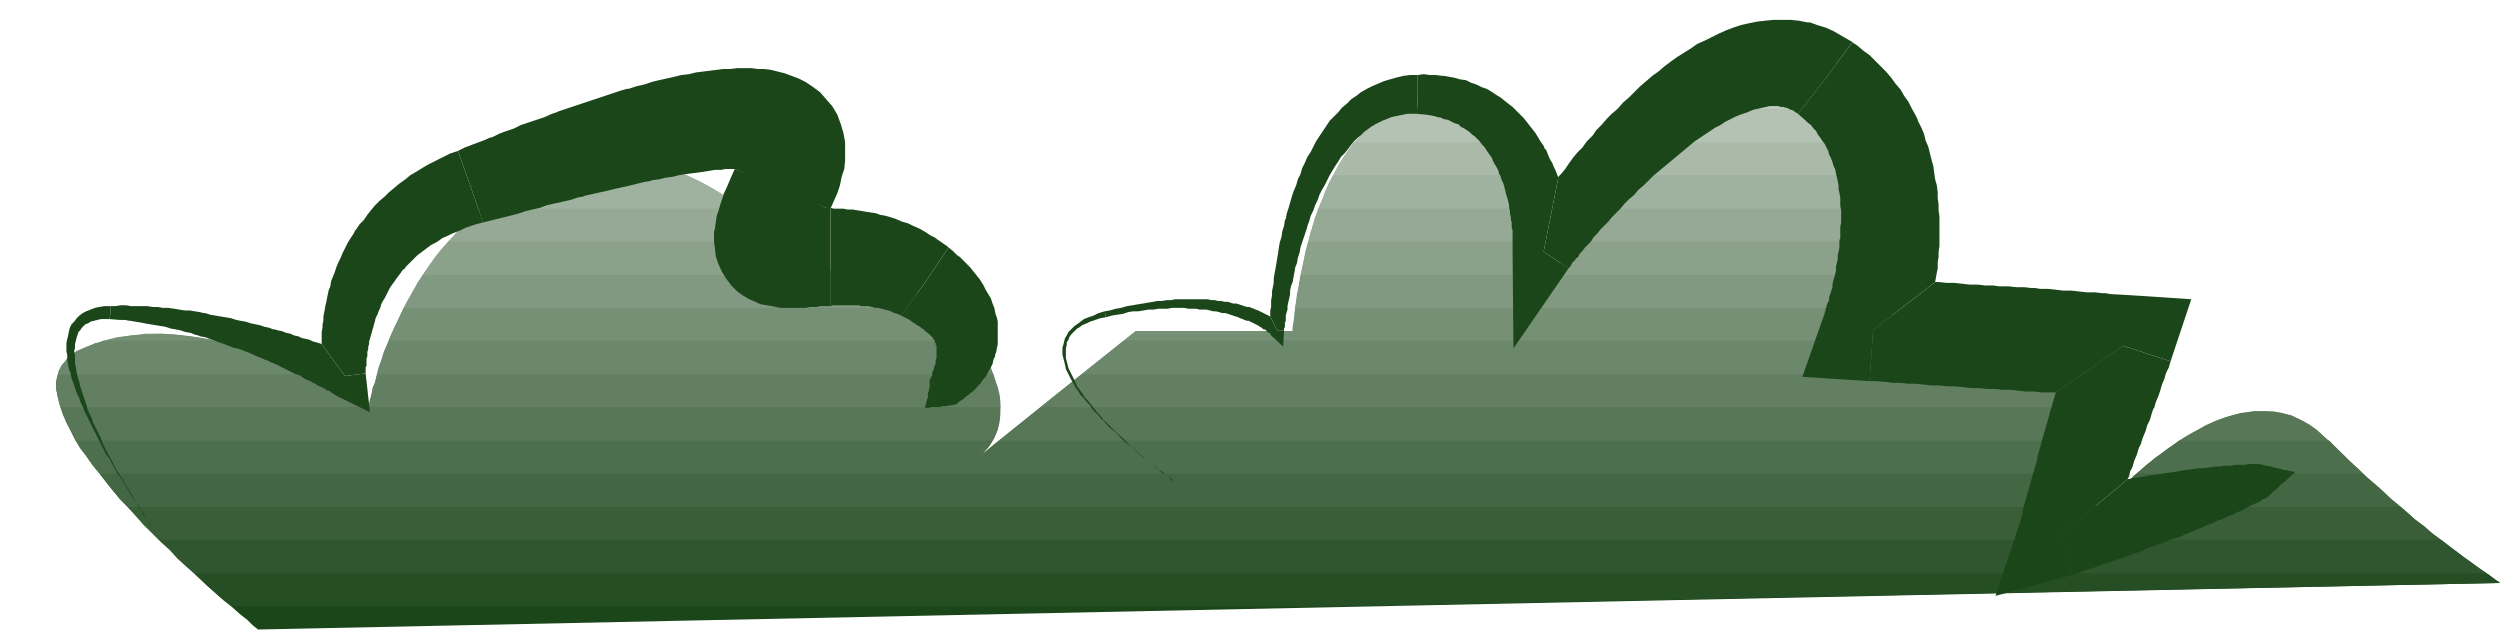
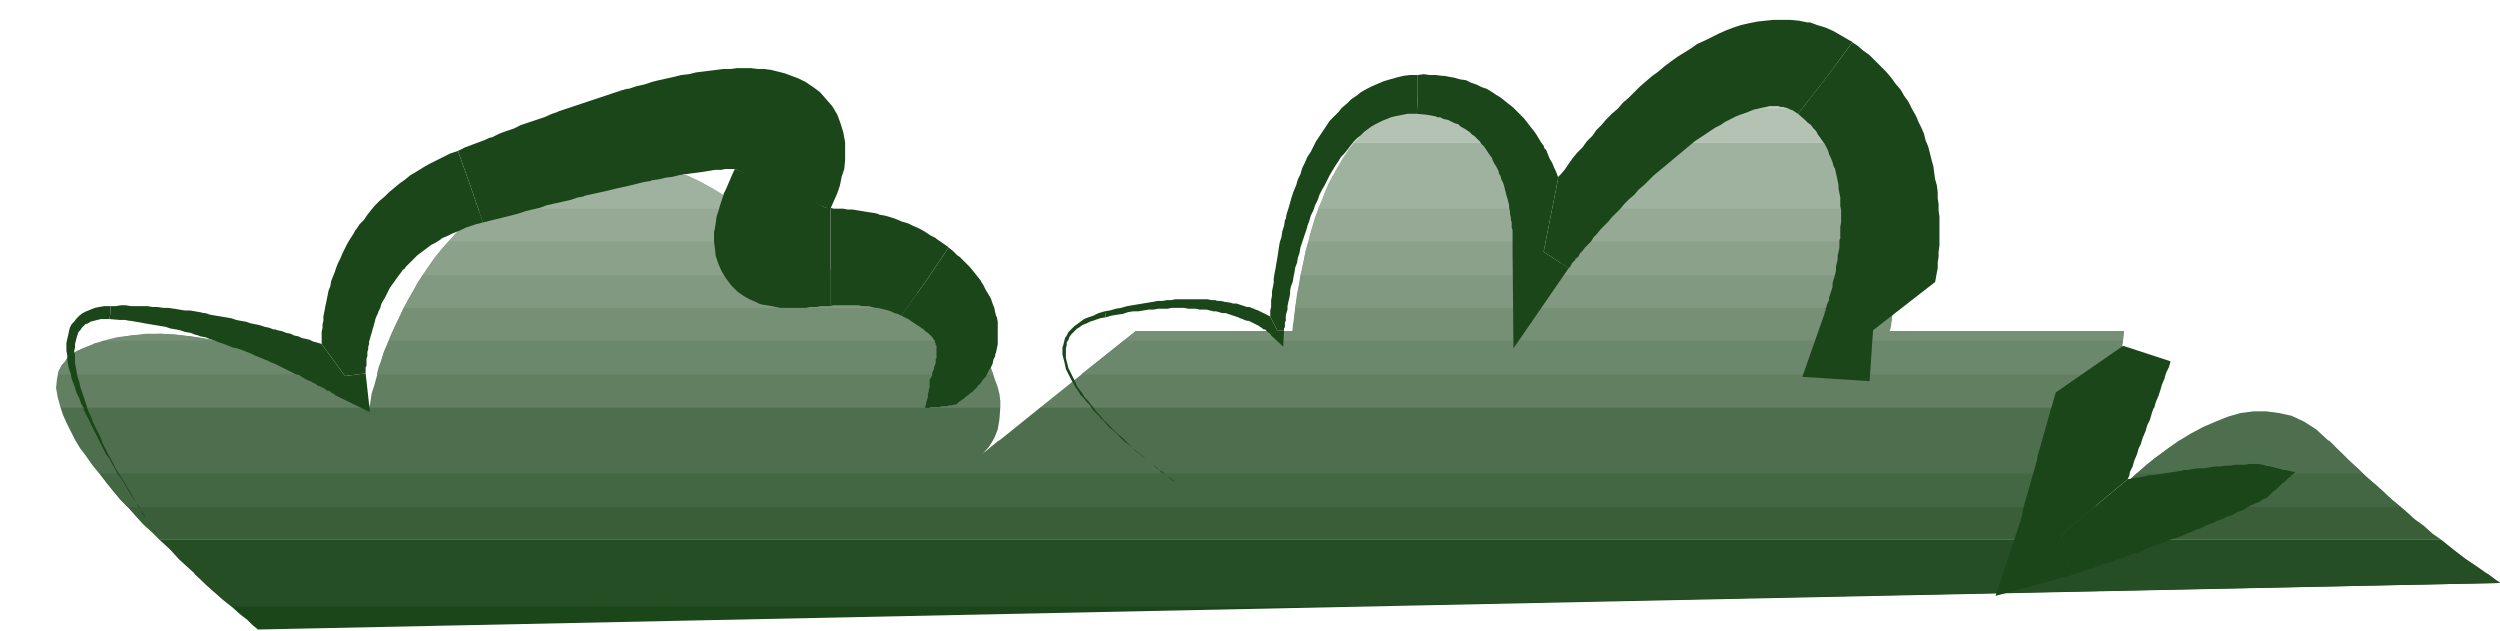
<svg xmlns="http://www.w3.org/2000/svg" xmlns:ns1="http://sodipodi.sourceforge.net/DTD/sodipodi-0.dtd" xmlns:ns2="http://www.inkscape.org/namespaces/inkscape" version="1.0" width="73.635mm" height="18.593mm" id="svg77" ns1:docname="FSA06298.WMF">
  <ns1:namedview pagecolor="#ffffff" bordercolor="#666666" borderopacity="1" objecttolerance="10" gridtolerance="10" guidetolerance="10" ns2:pageopacity="0" ns2:pageshadow="2" ns2:window-width="640" ns2:window-height="480" id="namedview79" />
  <defs id="defs3">
    <pattern id="WMFhbasepattern" patternUnits="userSpaceOnUse" width="6" height="6" x="0" y="0" />
  </defs>
  <path style="fill:#1b461a;fill-rule:evenodd;fill-opacity:1;stroke:none;" d="  M 21.6,63.84   L 23.04,65.184   L 24.384,66.336   L 25.632,67.392   L 26.688,68.352   L 27.552,69.024   L 28.128,69.6   L 28.608,69.984   L 28.704,70.08   L 278.304,64.896   L 278.208,64.8   L 277.92,64.608   L 277.536,64.32   L 276.864,63.84   L 21.6,63.84  z " id="path5" />
  <path style="fill:#254e24;fill-rule:evenodd;fill-opacity:1;stroke:none;" d="  M 17.76,60.096   L 18.912,61.152   L 19.968,62.304   L 21.024,63.264   L 22.08,64.224   L 23.04,65.184   L 24,66.048   L 24.864,66.816   L 25.728,67.488   L 148.896,67.488   L 278.304,64.896   L 278.208,64.8   L 277.824,64.608   L 277.344,64.224   L 276.576,63.648   L 275.616,62.976   L 274.464,62.208   L 273.216,61.248   L 271.776,60.096   L 17.76,60.096  z " id="path7" />
-   <path style="fill:#2f562e;fill-rule:evenodd;fill-opacity:1;stroke:none;" d="  M 14.208,56.448   L 15.168,57.408   L 16.032,58.464   L 16.992,59.424   L 17.952,60.384   L 18.912,61.248   L 19.776,62.208   L 20.736,63.072   L 21.6,63.84   L 276.864,63.84   L 276.096,63.36   L 275.232,62.688   L 274.176,61.92   L 273.024,61.056   L 271.68,60.096   L 270.336,59.04   L 268.8,57.792   L 267.264,56.448   L 234.144,56.448   L 233.664,57.024   L 233.28,57.408   L 233.088,57.696   L 232.992,57.792   L 233.28,56.448   L 14.208,56.448  z " id="path9" />
  <path style="fill:#395e38;fill-rule:evenodd;fill-opacity:1;stroke:none;" d="  M 11.04,52.704   L 11.808,53.664   L 12.576,54.624   L 13.44,55.584   L 14.304,56.544   L 15.072,57.408   L 15.936,58.368   L 16.896,59.232   L 17.76,60.096   L 271.776,60.096   L 270.816,59.424   L 269.856,58.56   L 268.8,57.792   L 267.744,56.832   L 266.592,55.872   L 265.44,54.912   L 264.288,53.856   L 263.04,52.704   L 237.888,52.704   L 236.832,53.664   L 235.872,54.624   L 235.104,55.488   L 234.336,56.256   L 233.76,56.928   L 233.376,57.408   L 233.088,57.696   L 232.992,57.792   L 233.856,52.704   L 11.04,52.704  z " id="path11" />
  <path style="fill:#436743;fill-rule:evenodd;fill-opacity:1;stroke:none;" d="  M 8.544,49.056   L 9.12,49.92   L 9.696,50.88   L 10.368,51.84   L 11.136,52.704   L 11.808,53.664   L 12.576,54.624   L 13.344,55.584   L 14.208,56.448   L 233.28,56.448   L 234.432,49.056   L 111.168,49.056   L 108.96,50.88   L 109.152,50.784   L 109.44,50.4   L 110.016,49.824   L 110.496,49.056   L 8.544,49.056  z    M 242.592,49.056   L 241.248,50.016   L 239.904,50.976   L 238.656,52.032   L 237.504,52.992   L 236.544,54.048   L 235.584,54.912   L 234.816,55.776   L 234.144,56.448   L 267.264,56.448   L 266.304,55.68   L 265.44,54.816   L 264.48,53.952   L 263.424,53.088   L 262.464,52.128   L 261.408,51.168   L 260.352,50.112   L 259.296,49.056   L 242.592,49.056  z   " id="path13" />
  <path style="fill:#4e6f4d;fill-rule:evenodd;fill-opacity:1;stroke:none;" d="  M 6.72,45.312   L 7.008,46.176   L 7.392,47.04   L 7.872,48   L 8.352,48.96   L 8.928,49.92   L 9.6,50.784   L 10.272,51.744   L 11.04,52.704   L 233.856,52.704   L 235.104,45.312   L 115.872,45.312   L 108.96,50.88   L 109.056,50.784   L 109.344,50.592   L 109.728,50.112   L 110.208,49.536   L 110.688,48.768   L 111.072,47.808   L 111.264,46.656   L 111.36,45.312   L 41.088,45.312   L 41.088,45.408   L 41.088,45.408   L 40.992,45.504   L 40.992,45.504   L 40.992,45.504   L 40.992,45.408   L 40.992,45.408   L 40.896,45.312   L 6.72,45.312  z    M 237.888,52.704   L 238.944,51.744   L 240.096,50.88   L 241.344,49.92   L 242.592,49.056   L 243.84,48.288   L 245.28,47.52   L 246.624,46.944   L 248.064,46.368   L 249.408,45.984   L 250.848,45.792   L 252.288,45.792   L 253.728,45.984   L 255.072,46.272   L 256.512,46.944   L 257.856,47.808   L 259.104,48.96   L 259.584,49.44   L 260.064,49.92   L 260.64,50.4   L 261.12,50.88   L 261.6,51.36   L 262.08,51.84   L 262.56,52.224   L 263.04,52.704   L 237.888,52.704  z   " id="path15" />
-   <path style="fill:#587757;fill-rule:evenodd;fill-opacity:1;stroke:none;" d="  M 6.432,41.664   L 6.24,42.432   L 6.24,43.296   L 6.432,44.16   L 6.624,45.024   L 7.008,45.984   L 7.392,47.04   L 7.968,48   L 8.544,49.056   L 110.496,49.056   L 110.784,48.48   L 111.072,47.808   L 111.264,47.04   L 111.36,46.176   L 111.36,45.216   L 111.264,44.16   L 110.976,42.912   L 110.592,41.664   L 41.952,41.664   L 41.76,42.528   L 41.472,43.2   L 41.376,43.872   L 41.184,44.448   L 41.088,44.928   L 41.088,45.216   L 40.992,45.408   L 40.992,45.504   L 40.896,45.408   L 40.512,45.216   L 40.032,44.832   L 39.264,44.352   L 38.304,43.776   L 37.152,43.104   L 35.904,42.432   L 34.464,41.664   L 6.432,41.664  z    M 120.384,41.664   L 111.168,49.056   L 234.432,49.056   L 235.68,41.664   L 120.384,41.664  z    M 242.592,49.056   L 243.552,48.48   L 244.608,47.904   L 245.568,47.328   L 246.624,46.848   L 247.68,46.464   L 248.736,46.176   L 249.888,45.984   L 250.944,45.792   L 252,45.792   L 253.056,45.792   L 254.112,45.984   L 255.168,46.272   L 256.128,46.752   L 257.184,47.328   L 258.144,48.096   L 259.104,48.96   L 259.2,48.96   L 259.2,48.96   L 259.296,49.056   L 259.296,49.056   L 242.592,49.056  z   " id="path17" />
  <path style="fill:#628061;fill-rule:evenodd;fill-opacity:1;stroke:none;" d="  M 6.72,45.312   L 6.432,44.256   L 6.24,43.2   L 6.336,42.24   L 6.528,41.28   L 7.008,40.512   L 7.68,39.744   L 8.544,39.072   L 9.696,38.592   L 10.176,38.4   L 10.56,38.208   L 11.04,38.112   L 11.52,37.92   L 24.096,37.92   L 25.728,38.304   L 27.264,38.784   L 28.704,39.264   L 30.144,39.744   L 31.584,40.32   L 32.928,40.896   L 34.176,41.472   L 35.328,42.048   L 36.384,42.624   L 37.344,43.2   L 38.208,43.68   L 39.072,44.16   L 39.648,44.544   L 40.224,44.928   L 40.608,45.12   L 40.896,45.312   L 6.72,45.312  z    M 43.296,37.92   L 42.72,39.36   L 42.336,40.608   L 41.952,41.856   L 41.664,42.912   L 41.376,43.776   L 41.28,44.448   L 41.184,45.024   L 41.088,45.312   L 111.36,45.312   L 111.36,44.64   L 111.264,43.872   L 111.072,43.104   L 110.784,42.336   L 110.496,41.472   L 110.112,40.512   L 109.536,39.552   L 108.96,38.592   L 108.864,38.4   L 108.864,38.208   L 108.768,38.112   L 108.672,37.92   L 43.296,37.92  z    M 125.088,37.92   L 115.872,45.312   L 235.104,45.312   L 236.352,37.92   L 125.088,37.92  z   " id="path19" />
  <path style="fill:#6c886c;fill-rule:evenodd;fill-opacity:1;stroke:none;" d="  M 6.432,41.664   L 6.624,41.184   L 6.816,40.704   L 7.2,40.32   L 7.488,39.84   L 7.968,39.552   L 8.448,39.168   L 9.024,38.88   L 9.696,38.592   L 11.328,38.016   L 12.96,37.632   L 14.592,37.344   L 16.32,37.248   L 17.952,37.152   L 19.584,37.248   L 21.312,37.44   L 22.944,37.728   L 24.48,38.016   L 26.112,38.496   L 27.648,38.88   L 29.088,39.456   L 30.528,39.936   L 31.968,40.512   L 33.216,41.088   L 34.464,41.664   L 6.432,41.664  z    M 44.928,34.272   L 44.448,35.328   L 43.968,36.288   L 43.488,37.344   L 43.104,38.304   L 42.72,39.168   L 42.432,40.128   L 42.144,40.896   L 41.952,41.664   L 110.592,41.664   L 110.4,41.28   L 110.304,40.896   L 110.112,40.512   L 109.92,40.128   L 109.728,39.744   L 109.44,39.36   L 109.248,38.976   L 108.96,38.592   L 108.576,37.92   L 108.192,37.344   L 107.712,36.768   L 107.232,36.192   L 106.656,35.712   L 106.08,35.232   L 105.504,34.752   L 104.928,34.272   L 44.928,34.272  z    M 120.384,41.664   L 126.432,36.864   L 143.904,36.864   L 143.904,36.672   L 144,36.192   L 144.096,35.328   L 144.192,34.272   L 210.816,34.272   L 210.624,35.328   L 210.528,36.192   L 210.432,36.672   L 210.336,36.864   L 236.448,36.864   L 235.68,41.664   L 120.384,41.664  z   " id="path21" />
  <path style="fill:#769076;fill-rule:evenodd;fill-opacity:1;stroke:none;" d="  M 24.096,37.92   L 22.56,37.632   L 20.928,37.44   L 19.392,37.248   L 17.856,37.152   L 16.224,37.152   L 14.688,37.344   L 13.056,37.536   L 11.52,37.92   L 24.096,37.92  z    M 47.04,30.624   L 46.464,31.584   L 45.888,32.544   L 45.408,33.408   L 44.928,34.368   L 44.448,35.328   L 44.064,36.192   L 43.68,37.056   L 43.296,37.92   L 108.672,37.92   L 107.52,36.48   L 106.08,35.136   L 104.544,34.08   L 102.912,33.12   L 101.28,32.256   L 99.456,31.584   L 97.728,31.104   L 96,30.624   L 47.04,30.624  z    M 125.088,37.92   L 126.432,36.864   L 143.904,36.864   L 143.904,36.768   L 143.904,36.384   L 144,35.808   L 144.096,35.04   L 144.192,34.176   L 144.384,33.12   L 144.576,31.872   L 144.768,30.624   L 171.648,30.624   L 171.84,31.68   L 171.936,32.448   L 171.936,33.024   L 171.936,33.216   L 172.032,33.024   L 172.32,32.544   L 172.704,31.68   L 173.184,30.624   L 211.2,30.624   L 211.104,31.968   L 210.912,33.12   L 210.816,34.176   L 210.624,35.136   L 210.528,35.808   L 210.432,36.384   L 210.336,36.768   L 210.336,36.864   L 236.448,36.864   L 236.352,37.92   L 125.088,37.92  z   " id="path23" />
  <path style="fill:#819980;fill-rule:evenodd;fill-opacity:1;stroke:none;" d="  M 49.92,26.88   L 49.152,27.744   L 48.384,28.704   L 47.712,29.664   L 47.136,30.528   L 46.464,31.488   L 45.984,32.448   L 45.408,33.408   L 44.928,34.272   L 104.928,34.272   L 103.68,33.504   L 102.336,32.736   L 100.896,32.16   L 99.456,31.68   L 98.112,31.2   L 96.672,30.816   L 95.328,30.528   L 93.984,30.336   L 92.736,30.144   L 91.584,29.952   L 90.624,29.856   L 89.76,29.856   L 88.992,29.76   L 88.512,29.76   L 88.128,29.76   L 88.032,29.76   L 88.032,29.664   L 87.936,29.568   L 87.744,29.28   L 87.552,28.896   L 87.264,28.512   L 86.976,28.032   L 86.592,27.456   L 86.112,26.88   L 49.92,26.88  z    M 145.632,26.88   L 145.344,27.936   L 145.152,28.992   L 144.96,30.048   L 144.768,31.008   L 144.576,31.872   L 144.384,32.736   L 144.288,33.504   L 144.192,34.272   L 210.816,34.272   L 210.912,33.6   L 211.008,32.832   L 211.008,31.968   L 211.104,31.008   L 211.2,30.048   L 211.296,29.088   L 211.296,27.936   L 211.296,26.88   L 175.104,26.88   L 174.432,28.224   L 173.76,29.376   L 173.28,30.528   L 172.8,31.392   L 172.416,32.16   L 172.128,32.736   L 172.032,33.12   L 171.936,33.216   L 171.936,33.12   L 171.936,32.736   L 171.84,32.16   L 171.744,31.392   L 171.552,30.432   L 171.456,29.376   L 171.168,28.128   L 170.88,26.88   L 145.632,26.88  z   " id="path25" />
  <path style="fill:#8ba18a;fill-rule:evenodd;fill-opacity:1;stroke:none;" d="  M 53.856,23.232   L 52.8,24.096   L 51.84,24.96   L 50.88,25.824   L 50.016,26.784   L 49.152,27.744   L 48.384,28.704   L 47.712,29.664   L 47.04,30.624   L 96,30.624   L 94.464,30.336   L 92.928,30.048   L 91.584,29.952   L 90.432,29.856   L 89.376,29.76   L 88.704,29.76   L 88.224,29.76   L 88.032,29.76   L 87.936,29.568   L 87.648,29.184   L 87.264,28.512   L 86.688,27.648   L 85.92,26.688   L 84.96,25.632   L 83.808,24.384   L 82.56,23.232   L 53.856,23.232  z    M 146.784,23.232   L 146.4,24.192   L 146.112,25.152   L 145.824,26.112   L 145.632,27.072   L 145.344,28.032   L 145.152,28.896   L 144.96,29.76   L 144.768,30.624   L 171.648,30.624   L 171.552,29.856   L 171.36,29.088   L 171.168,28.224   L 170.976,27.264   L 170.784,26.304   L 170.496,25.344   L 170.208,24.288   L 169.824,23.232   L 146.784,23.232  z    M 177.12,23.232   L 176.544,24.288   L 175.968,25.44   L 175.392,26.4   L 174.912,27.36   L 174.336,28.32   L 173.952,29.184   L 173.568,29.952   L 173.184,30.624   L 211.2,30.624   L 211.2,29.856   L 211.296,28.992   L 211.296,28.032   L 211.296,27.168   L 211.296,26.208   L 211.296,25.248   L 211.296,24.192   L 211.2,23.232   L 177.12,23.232  z   " id="path27" />
  <path style="fill:#95a995;fill-rule:evenodd;fill-opacity:1;stroke:none;" d="  M 60.768,19.488   L 59.136,20.16   L 57.6,20.928   L 56.064,21.696   L 54.72,22.656   L 53.376,23.616   L 52.128,24.672   L 50.976,25.728   L 49.92,26.88   L 86.112,26.88   L 85.344,26.016   L 84.48,25.056   L 83.424,24   L 82.272,23.04   L 81.024,22.08   L 79.584,21.12   L 78.048,20.256   L 76.416,19.488   L 60.768,19.488  z    M 148.416,19.488   L 147.936,20.352   L 147.552,21.312   L 147.168,22.272   L 146.784,23.136   L 146.496,24.096   L 146.208,25.056   L 145.92,26.016   L 145.632,26.88   L 170.88,26.88   L 170.688,26.016   L 170.4,25.056   L 170.112,24.192   L 169.824,23.232   L 169.44,22.272   L 169.056,21.408   L 168.672,20.448   L 168.192,19.488   L 148.416,19.488  z    M 179.52,19.488   L 178.848,20.448   L 178.272,21.504   L 177.696,22.464   L 177.12,23.424   L 176.544,24.288   L 176.064,25.248   L 175.584,26.112   L 175.104,26.88   L 211.296,26.88   L 211.296,26.016   L 211.296,25.152   L 211.2,24.192   L 211.2,23.328   L 211.104,22.368   L 211.008,21.408   L 210.912,20.448   L 210.72,19.488   L 179.52,19.488  z   " id="path29" />
  <path style="fill:#9fb29f;fill-rule:evenodd;fill-opacity:1;stroke:none;" d="  M 53.856,23.232   L 54.72,22.56   L 55.68,21.984   L 56.64,21.408   L 57.6,20.928   L 58.656,20.352   L 59.712,19.968   L 60.768,19.584   L 61.92,19.2   L 63.648,18.72   L 65.376,18.432   L 67.008,18.24   L 68.544,18.144   L 70.08,18.144   L 71.52,18.24   L 72.864,18.528   L 74.208,18.816   L 75.456,19.2   L 76.608,19.68   L 77.76,20.16   L 78.816,20.736   L 79.872,21.312   L 80.832,21.888   L 81.696,22.56   L 82.56,23.232   L 53.856,23.232  z    M 150.72,15.84   L 150.144,16.608   L 149.568,17.472   L 148.992,18.432   L 148.512,19.296   L 148.032,20.256   L 147.552,21.216   L 147.168,22.272   L 146.784,23.232   L 169.824,23.232   L 169.44,22.272   L 169.056,21.312   L 168.576,20.352   L 168.096,19.392   L 167.52,18.432   L 166.944,17.568   L 166.368,16.704   L 165.696,15.84   L 150.72,15.84  z    M 182.016,15.84   L 181.344,16.8   L 180.672,17.76   L 180,18.624   L 179.424,19.584   L 178.848,20.544   L 178.272,21.408   L 177.696,22.368   L 177.12,23.232   L 211.2,23.232   L 211.104,22.368   L 211.008,21.408   L 210.912,20.544   L 210.72,19.584   L 210.528,18.624   L 210.336,17.664   L 210.144,16.8   L 209.856,15.84   L 182.016,15.84  z   " id="path31" />
-   <path style="fill:#a9baa9;fill-rule:evenodd;fill-opacity:1;stroke:none;" d="  M 60.768,19.488   L 61.056,19.392   L 61.344,19.296   L 61.632,19.296   L 61.92,19.2   L 64.032,18.624   L 66.144,18.336   L 68.064,18.144   L 69.888,18.144   L 71.712,18.336   L 73.344,18.624   L 74.976,19.008   L 76.416,19.488   L 60.768,19.488  z    M 148.416,19.488   L 149.184,18.048   L 150.144,16.704   L 151.104,15.456   L 152.256,14.4   L 153.504,13.536   L 154.848,12.864   L 156.288,12.384   L 157.92,12.288   L 159.648,12.48   L 161.28,12.864   L 162.72,13.536   L 164.064,14.4   L 165.312,15.456   L 166.368,16.704   L 167.328,18.048   L 168.192,19.488   L 148.416,19.488  z    M 184.992,12.096   L 184.224,12.96   L 183.552,13.824   L 182.784,14.784   L 182.112,15.744   L 181.44,16.704   L 180.768,17.568   L 180.096,18.528   L 179.52,19.488   L 210.72,19.488   L 210.528,18.528   L 210.336,17.568   L 210.144,16.704   L 209.856,15.744   L 209.568,14.784   L 209.184,13.824   L 208.8,12.96   L 208.416,12.096   L 184.992,12.096  z   " id="path33" />
  <path style="fill:#b4c2b3;fill-rule:evenodd;fill-opacity:1;stroke:none;" d="  M 150.72,15.84   L 151.488,15.072   L 152.256,14.4   L 153.024,13.824   L 153.888,13.248   L 154.848,12.864   L 155.808,12.576   L 156.864,12.384   L 157.92,12.288   L 159.168,12.384   L 160.32,12.576   L 161.376,12.864   L 162.336,13.248   L 163.296,13.824   L 164.16,14.4   L 164.928,15.072   L 165.696,15.84   L 150.72,15.84  z    M 188.544,8.448   L 187.68,9.216   L 186.816,10.08   L 185.952,11.04   L 185.184,11.904   L 184.32,12.864   L 183.552,13.824   L 182.784,14.88   L 182.016,15.84   L 209.856,15.84   L 209.568,14.88   L 209.184,13.824   L 208.8,12.864   L 208.32,11.904   L 207.84,11.04   L 207.264,10.08   L 206.592,9.216   L 205.92,8.448   L 188.544,8.448  z   " id="path35" />
  <path style="fill:#becbbe;fill-rule:evenodd;fill-opacity:1;stroke:none;" d="  M 194.688,4.704   L 193.44,5.184   L 192.192,5.856   L 190.944,6.624   L 189.696,7.584   L 188.448,8.544   L 187.296,9.696   L 186.144,10.848   L 184.992,12.096   L 208.416,12.096   L 207.84,11.04   L 207.168,9.984   L 206.4,9.024   L 205.536,8.16   L 204.672,7.296   L 203.712,6.528   L 202.656,5.76   L 201.504,5.184   L 201.312,5.088   L 201.12,4.896   L 200.832,4.8   L 200.64,4.704   L 194.688,4.704  z " id="path37" />
  <path style="fill:#c8d3c8;fill-rule:evenodd;fill-opacity:1;stroke:none;" d="  M 188.544,8.448   L 190.08,7.2   L 191.712,6.144   L 193.344,5.28   L 194.976,4.608   L 196.608,4.32   L 198.24,4.224   L 199.872,4.512   L 201.504,5.184   L 202.176,5.568   L 202.848,5.856   L 203.424,6.24   L 204,6.624   L 204.48,7.104   L 204.96,7.488   L 205.44,7.968   L 205.92,8.448   L 188.544,8.448  z " id="path39" />
  <path style="fill:#d2dbd2;fill-rule:evenodd;fill-opacity:1;stroke:none;" d="  M 200.64,4.704   L 199.872,4.512   L 199.2,4.32   L 198.432,4.224   L 197.664,4.224   L 196.992,4.32   L 196.224,4.32   L 195.456,4.512   L 194.688,4.704   L 200.64,4.704  z " id="path41" />
  <path style="fill:#1b461a;fill-rule:evenodd;fill-opacity:1;stroke:none;" d="  M 131.616,54.24   L 131.52,54.144   L 131.424,54.144   L 131.232,54.048   L 131.136,53.856   L 130.944,53.76   L 130.752,53.568   L 130.464,53.472   L 130.272,53.28   L 129.984,52.992   L 129.696,52.8   L 129.312,52.608   L 129.024,52.32   L 128.64,52.032   L 128.352,51.744   L 127.968,51.456   L 127.584,51.168   L 126.432,50.208   L 126.816,50.496   L 127.2,50.784   L 127.584,51.168   L 127.968,51.456   L 128.352,51.744   L 128.736,52.032   L 129.024,52.32   L 129.408,52.512   L 129.696,52.8   L 129.984,52.992   L 130.272,53.184   L 130.464,53.376   L 130.752,53.568   L 130.944,53.76   L 131.136,53.856   L 131.232,54.048   L 131.424,54.144   L 131.52,54.144   L 131.616,54.24  z " id="path43" />
  <path style="fill:#1b461a;fill-rule:evenodd;fill-opacity:1;stroke:none;" d="  M 126.816,50.496   L 126.432,50.208   L 126.048,49.824   L 125.568,49.44   L 125.184,49.152   L 124.8,48.768   L 124.416,48.384   L 124.032,48   L 123.552,47.616   L 123.168,47.232   L 122.784,46.752   L 122.592,46.656   L 122.4,46.368   L 122.016,45.984   L 121.632,45.6   L 121.344,45.12   L 120.96,44.736   L 120.672,44.352   L 120.288,43.968   L 120,43.488   L 119.712,43.104   L 119.52,42.72   L 119.232,42.24   L 119.04,41.856   L 118.848,41.472   L 118.656,41.088   L 118.56,40.608   L 118.464,40.224   L 118.368,39.84   L 118.272,39.456   L 118.272,39.072   L 118.272,38.688   L 118.368,38.4   L 118.464,38.016   L 118.56,37.632   L 118.752,37.344   L 118.944,36.96   L 119.232,36.672   L 119.52,36.384   L 119.616,36.288   L 119.904,36.096   L 120.288,35.808   L 120.672,35.52   L 121.152,35.328   L 121.728,35.136   L 122.304,34.848   L 122.976,34.656   L 123.072,35.04   L 123.072,35.328   L 122.496,35.424   L 121.92,35.616   L 121.344,35.808   L 120.96,36   L 120.48,36.192   L 120.096,36.48   L 119.904,36.576   L 119.808,36.672   L 119.52,36.96   L 119.232,37.248   L 119.04,37.536   L 118.944,37.824   L 118.752,38.112   L 118.752,38.4   L 118.656,38.784   L 118.656,39.072   L 118.656,39.456   L 118.656,39.84   L 118.752,40.224   L 118.848,40.608   L 118.944,40.992   L 119.136,41.376   L 119.328,41.76   L 119.52,42.144   L 119.712,42.528   L 119.904,43.008   L 120.192,43.392   L 120.48,43.776   L 120.768,44.256   L 121.152,44.64   L 121.44,45.024   L 121.824,45.504   L 122.112,45.888   L 122.496,46.272   L 122.688,46.56   L 122.88,46.752   L 123.264,47.136   L 123.648,47.52   L 124.032,47.904   L 124.416,48.288   L 124.896,48.672   L 125.28,49.056   L 125.664,49.44   L 126.048,49.824   L 127.2,50.784   L 126.816,50.496  z " id="path45" />
-   <path style="fill:#1b461a;fill-rule:evenodd;fill-opacity:1;stroke:none;" d="  M 123.072,35.04   L 122.976,34.656   L 123.552,34.56   L 124.224,34.368   L 124.8,34.272   L 125.472,34.08   L 126.048,33.984   L 126.624,33.888   L 127.2,33.792   L 127.776,33.696   L 128.352,33.6   L 128.832,33.504   L 129.408,33.504   L 129.888,33.408   L 130.368,33.408   L 130.848,33.312   L 131.232,33.312   L 131.328,33.312   L 131.808,33.312   L 132.288,33.312   L 132.768,33.312   L 133.152,33.312   L 133.632,33.312   L 134.016,33.312   L 134.4,33.312   L 134.88,33.408   L 135.264,33.408   L 135.552,33.504   L 135.936,33.504   L 136.32,33.6   L 136.704,33.6   L 136.992,33.696   L 137.28,33.792   L 137.664,33.792   L 137.952,33.888   L 138.24,33.984   L 138.528,34.08   L 138.816,34.176   L 139.104,34.176   L 139.296,34.272   L 139.584,34.368   L 139.776,34.464   L 140.064,34.56   L 140.256,34.656   L 140.448,34.752   L 140.64,34.848   L 140.832,34.944   L 141.024,35.04   L 141.216,35.136   L 141.408,35.232   L 142.176,36.768   L 142.944,36.768   L 142.848,38.592   L 141.504,37.344   L 141.504,37.248   L 141.408,37.248   L 141.408,37.152   L 141.312,37.056   L 141.216,37.056   L 141.12,36.96   L 141.024,36.864   L 140.928,36.768   L 140.832,36.672   L 140.64,36.672   L 140.544,36.576   L 140.448,36.48   L 140.256,36.384   L 140.16,36.288   L 139.968,36.192   L 139.776,36.096   L 139.584,36   L 139.392,35.904   L 139.2,35.808   L 139.008,35.712   L 138.816,35.712   L 138.528,35.616   L 138.336,35.52   L 138.048,35.424   L 137.856,35.328   L 137.568,35.232   L 137.28,35.136   L 136.992,35.04   L 136.704,34.944   L 136.416,34.848   L 136.032,34.848   L 135.744,34.752   L 135.36,34.656   L 135.072,34.656   L 134.688,34.56   L 134.304,34.464   L 133.92,34.464   L 133.536,34.464   L 133.152,34.368   L 132.672,34.368   L 132.288,34.368   L 131.808,34.272   L 131.424,34.272   L 131.232,34.272   L 130.944,34.272   L 130.464,34.272   L 129.984,34.368   L 129.408,34.368   L 128.928,34.368   L 128.448,34.464   L 127.872,34.464   L 127.296,34.56   L 126.72,34.656   L 126.144,34.656   L 125.568,34.752   L 124.992,34.944   L 124.32,35.04   L 123.744,35.136   L 123.072,35.328   L 123.072,35.04  z " id="path47" />
+   <path style="fill:#1b461a;fill-rule:evenodd;fill-opacity:1;stroke:none;" d="  M 123.072,35.04   L 122.976,34.656   L 123.552,34.56   L 124.224,34.368   L 124.8,34.272   L 125.472,34.08   L 126.048,33.984   L 126.624,33.888   L 127.2,33.792   L 127.776,33.696   L 128.352,33.6   L 128.832,33.504   L 129.408,33.504   L 129.888,33.408   L 130.368,33.408   L 130.848,33.312   L 131.232,33.312   L 131.328,33.312   L 131.808,33.312   L 132.288,33.312   L 132.768,33.312   L 133.152,33.312   L 133.632,33.312   L 134.016,33.312   L 134.4,33.312   L 134.88,33.408   L 135.264,33.408   L 135.552,33.504   L 135.936,33.504   L 136.32,33.6   L 136.992,33.696   L 137.28,33.792   L 137.664,33.792   L 137.952,33.888   L 138.24,33.984   L 138.528,34.08   L 138.816,34.176   L 139.104,34.176   L 139.296,34.272   L 139.584,34.368   L 139.776,34.464   L 140.064,34.56   L 140.256,34.656   L 140.448,34.752   L 140.64,34.848   L 140.832,34.944   L 141.024,35.04   L 141.216,35.136   L 141.408,35.232   L 142.176,36.768   L 142.944,36.768   L 142.848,38.592   L 141.504,37.344   L 141.504,37.248   L 141.408,37.248   L 141.408,37.152   L 141.312,37.056   L 141.216,37.056   L 141.12,36.96   L 141.024,36.864   L 140.928,36.768   L 140.832,36.672   L 140.64,36.672   L 140.544,36.576   L 140.448,36.48   L 140.256,36.384   L 140.16,36.288   L 139.968,36.192   L 139.776,36.096   L 139.584,36   L 139.392,35.904   L 139.2,35.808   L 139.008,35.712   L 138.816,35.712   L 138.528,35.616   L 138.336,35.52   L 138.048,35.424   L 137.856,35.328   L 137.568,35.232   L 137.28,35.136   L 136.992,35.04   L 136.704,34.944   L 136.416,34.848   L 136.032,34.848   L 135.744,34.752   L 135.36,34.656   L 135.072,34.656   L 134.688,34.56   L 134.304,34.464   L 133.92,34.464   L 133.536,34.464   L 133.152,34.368   L 132.672,34.368   L 132.288,34.368   L 131.808,34.272   L 131.424,34.272   L 131.232,34.272   L 130.944,34.272   L 130.464,34.272   L 129.984,34.368   L 129.408,34.368   L 128.928,34.368   L 128.448,34.464   L 127.872,34.464   L 127.296,34.56   L 126.72,34.656   L 126.144,34.656   L 125.568,34.752   L 124.992,34.944   L 124.32,35.04   L 123.744,35.136   L 123.072,35.328   L 123.072,35.04  z " id="path47" />
  <path style="fill:#1b461a;fill-rule:evenodd;fill-opacity:1;stroke:none;" d="  M 142.176,36.768   L 141.408,35.232   L 141.312,35.52   L 141.408,35.232   L 141.408,34.944   L 141.408,34.56   L 141.504,34.176   L 141.504,33.792   L 141.504,33.408   L 141.6,32.928   L 141.6,32.448   L 141.696,31.968   L 141.792,31.488   L 141.792,31.008   L 141.888,30.432   L 141.984,29.952   L 142.08,29.376   L 142.176,28.8   L 142.272,28.224   L 142.368,27.552   L 142.464,26.976   L 142.656,26.4   L 142.752,25.728   L 142.944,25.152   L 143.04,24.48   L 143.136,24.384   L 143.232,23.808   L 143.424,23.232   L 143.616,22.56   L 143.808,21.888   L 144,21.312   L 144.288,20.64   L 144.48,19.968   L 144.768,19.392   L 144.96,18.72   L 145.248,18.144   L 145.536,17.472   L 145.92,16.896   L 146.208,16.32   L 146.496,15.744   L 146.88,15.168   L 147.264,14.592   L 147.648,14.016   L 148.032,13.44   L 148.416,13.056   L 148.512,12.96   L 148.992,12.48   L 149.376,12   L 149.952,11.52   L 150.432,11.04   L 151.008,10.656   L 151.488,10.272   L 152.16,9.888   L 152.736,9.6   L 153.408,9.312   L 154.08,9.024   L 154.752,8.832   L 155.424,8.64   L 156.192,8.448   L 156.96,8.352   L 157.728,8.352   L 157.824,8.352   L 157.824,10.56   L 157.728,12.672   L 156.672,12.672   L 156.192,12.768   L 155.712,12.864   L 155.232,12.96   L 154.848,13.056   L 154.368,13.248   L 153.888,13.44   L 153.504,13.632   L 153.12,13.824   L 152.64,14.112   L 152.256,14.4   L 151.872,14.688   L 151.488,15.072   L 151.104,15.36   L 151.008,15.456   L 150.72,15.744   L 150.336,16.224   L 150.048,16.608   L 149.664,17.088   L 149.28,17.472   L 148.992,17.952   L 148.608,18.528   L 148.32,19.008   L 148.032,19.488   L 147.744,20.064   L 147.456,20.64   L 147.168,21.12   L 146.88,21.696   L 146.688,22.272   L 146.4,22.848   L 146.208,23.424   L 145.92,24   L 145.728,24.672   L 145.536,25.152   L 145.536,25.248   L 145.344,25.824   L 145.152,26.4   L 144.96,26.976   L 144.768,27.552   L 144.672,28.128   L 144.48,28.704   L 144.384,29.28   L 144.192,29.76   L 144.096,30.336   L 144,30.816   L 143.904,31.392   L 143.712,31.872   L 143.616,32.352   L 143.616,32.736   L 143.52,33.216   L 143.424,33.6   L 143.328,34.08   L 143.328,34.464   L 143.232,34.752   L 143.136,35.136   L 143.136,35.424   L 143.136,35.712   L 143.04,35.904   L 143.04,36.192   L 143.04,36.384   L 143.04,36.48   L 142.944,36.48   L 142.944,36.576   L 142.944,36.672   L 142.944,36.768   L 142.176,36.768  z " id="path49" />
  <path style="fill:#1b461a;fill-rule:evenodd;fill-opacity:1;stroke:none;" d="  M 157.824,10.56   L 157.824,8.352   L 158.496,8.256   L 159.168,8.352   L 159.84,8.352   L 160.608,8.448   L 160.8,8.448   L 161.28,8.544   L 161.856,8.64   L 162.528,8.832   L 163.2,8.928   L 163.776,9.216   L 164.352,9.408   L 164.928,9.696   L 165.504,9.888   L 165.984,10.176   L 166.56,10.56   L 167.04,10.848   L 167.52,11.232   L 168,11.616   L 168.384,11.904   L 168.864,12.384   L 169.248,12.768   L 169.632,13.152   L 170.016,13.632   L 170.304,14.016   L 170.688,14.496   L 170.976,14.88   L 171.264,15.36   L 171.552,15.84   L 171.84,16.224   L 171.936,16.512   L 172.128,16.704   L 172.32,17.184   L 172.512,17.664   L 172.8,18.144   L 172.992,18.624   L 173.184,19.008   L 173.472,19.776   L 171.84,28.032   L 174.624,29.856   L 168.48,38.784   L 168.384,28.032   L 168.384,27.936   L 168.384,27.84   L 168.384,27.744   L 168.384,27.648   L 168.384,27.552   L 168.384,27.456   L 168.384,27.264   L 168.384,27.072   L 168.384,26.88   L 168.384,26.688   L 168.384,26.4   L 168.384,26.208   L 168.384,25.92   L 168.384,25.632   L 168.288,25.344   L 168.288,25.056   L 168.288,24.768   L 168.192,24.48   L 168.192,24.192   L 168.096,23.808   L 168.096,23.52   L 168,23.136   L 168,22.848   L 167.904,22.464   L 167.808,22.08   L 167.712,21.792   L 167.616,21.408   L 167.52,21.024   L 167.424,20.64   L 167.328,20.352   L 167.136,19.968   L 167.04,19.584   L 166.848,19.296   L 166.848,19.104   L 166.752,18.912   L 166.56,18.528   L 166.368,18.24   L 166.176,17.856   L 166.08,17.568   L 165.792,17.184   L 165.6,16.896   L 165.408,16.608   L 165.216,16.32   L 164.928,16.032   L 164.736,15.744   L 164.448,15.456   L 164.16,15.168   L 163.872,14.976   L 163.584,14.688   L 163.296,14.496   L 163.008,14.304   L 162.624,14.112   L 162.336,13.824   L 161.952,13.728   L 161.568,13.536   L 161.184,13.344   L 160.704,13.248   L 160.32,13.056   L 160.032,13.056   L 159.84,12.96   L 159.36,12.864   L 158.784,12.768   L 157.728,12.672   L 157.824,10.56  z " id="path51" />
  <path style="fill:#1b461a;fill-rule:evenodd;fill-opacity:1;stroke:none;" d="  M 171.84,28.032   L 173.472,19.776   L 173.28,19.872   L 173.76,19.392   L 174.24,18.816   L 174.624,18.24   L 175.104,17.568   L 175.584,16.992   L 176.16,16.416   L 176.64,15.744   L 177.216,15.168   L 177.312,15.072   L 177.696,14.496   L 178.272,13.92   L 178.848,13.248   L 179.424,12.672   L 180.096,12.096   L 180.672,11.424   L 181.344,10.848   L 181.92,10.272   L 182.592,9.6   L 183.264,9.024   L 183.936,8.448   L 184.608,7.968   L 185.28,7.392   L 186.048,6.816   L 186.72,6.336   L 187.488,5.856   L 188.256,5.376   L 188.928,4.896   L 189.792,4.512   L 190.56,4.128   L 191.328,3.744   L 192.192,3.36   L 192.96,3.072   L 193.824,2.784   L 194.688,2.592   L 195.648,2.4   L 196.512,2.304   L 197.472,2.208   L 198.336,2.208   L 199.296,2.208   L 200.256,2.304   L 201.216,2.496   L 201.504,2.496   L 202.272,2.784   L 203.232,3.072   L 204.096,3.456   L 205.92,4.512   L 206.112,4.608   L 206.208,4.704   L 203.232,8.736   L 200.16,12.672   L 199.584,12.288   L 199.296,12.192   L 199.104,12.096   L 198.912,12   L 198.816,12   L 198.528,11.904   L 198.24,11.904   L 197.952,11.808   L 197.664,11.808   L 197.28,11.808   L 196.992,11.808   L 196.608,11.904   L 196.128,12   L 195.744,12.096   L 195.264,12.192   L 194.784,12.384   L 194.304,12.576   L 193.728,12.768   L 193.248,12.96   L 192.672,13.248   L 192.096,13.536   L 191.52,13.92   L 190.944,14.208   L 190.368,14.592   L 189.792,14.976   L 189.216,15.36   L 188.64,15.744   L 188.064,16.224   L 187.488,16.704   L 186.912,17.184   L 186.336,17.664   L 185.76,18.144   L 185.184,18.624   L 184.608,19.104   L 184.032,19.584   L 183.456,20.16   L 183.072,20.544   L 182.976,20.64   L 182.4,21.12   L 181.92,21.696   L 181.344,22.176   L 180.864,22.656   L 180.384,23.232   L 179.904,23.712   L 179.424,24.192   L 179.04,24.672   L 178.56,25.152   L 178.176,25.536   L 177.792,26.016   L 177.408,26.4   L 177.12,26.88   L 176.736,27.264   L 176.448,27.552   L 176.16,27.936   L 175.872,28.224   L 175.68,28.608   L 175.392,28.8   L 175.392,28.896   L 175.2,29.088   L 175.008,29.28   L 174.912,29.472   L 174.816,29.664   L 174.72,29.76   L 174.624,29.856   L 171.84,28.032  z " id="path53" />
  <path style="fill:#1b461a;fill-rule:evenodd;fill-opacity:1;stroke:none;" d="  M 203.232,8.736   L 206.208,4.704   L 206.784,5.088   L 207.456,5.664   L 208.128,6.144   L 208.8,6.816   L 209.376,7.392   L 209.952,7.968   L 210.528,8.64   L 211.008,9.312   L 211.584,9.984   L 211.968,10.656   L 212.448,11.328   L 212.832,12.096   L 213.216,12.768   L 213.408,13.152   L 213.504,13.44   L 213.888,14.208   L 214.176,14.88   L 214.368,15.648   L 214.656,16.32   L 214.848,17.088   L 215.04,17.856   L 215.232,18.528   L 215.328,19.296   L 215.424,19.968   L 215.616,20.64   L 215.712,21.408   L 215.712,22.08   L 215.808,22.752   L 215.808,23.424   L 215.904,24.096   L 215.904,24.768   L 215.904,25.44   L 215.904,26.112   L 215.904,26.784   L 215.904,27.264   L 215.904,27.36   L 215.808,28.032   L 215.808,28.608   L 215.712,29.184   L 215.712,29.856   L 215.616,30.336   L 215.424,31.392   L 208.512,36.768   L 208.128,42.432   L 200.64,41.952   L 203.136,34.848   L 203.136,34.752   L 203.136,34.656   L 203.232,34.656   L 203.232,34.464   L 203.232,34.368   L 203.328,34.176   L 203.328,34.08   L 203.424,33.792   L 203.52,33.6   L 203.616,33.408   L 203.616,33.12   L 203.712,32.832   L 203.808,32.544   L 203.904,32.256   L 204,31.968   L 204,31.584   L 204.096,31.2   L 204.192,30.912   L 204.288,30.528   L 204.384,30.144   L 204.384,29.664   L 204.48,29.28   L 204.576,28.896   L 204.576,28.416   L 204.672,28.032   L 204.768,27.552   L 204.768,27.168   L 204.768,26.688   L 204.864,26.592   L 204.864,26.208   L 204.864,25.728   L 204.864,25.248   L 204.96,24.768   L 204.96,24.384   L 204.96,23.904   L 204.96,23.424   L 204.864,22.944   L 204.864,22.464   L 204.864,21.984   L 204.768,21.504   L 204.672,21.024   L 204.672,20.64   L 204.576,20.16   L 204.48,19.68   L 204.384,19.296   L 204.288,18.816   L 204.096,18.432   L 204,18.048   L 203.808,17.568   L 203.712,17.376   L 203.616,17.184   L 203.52,16.8   L 203.328,16.416   L 203.136,16.032   L 202.848,15.648   L 202.656,15.36   L 202.368,14.976   L 202.176,14.592   L 201.888,14.304   L 201.6,13.92   L 201.216,13.632   L 200.928,13.344   L 200.16,12.672   L 203.232,8.736  z " id="path55" />
-   <path style="fill:#1b461a;fill-rule:evenodd;fill-opacity:1;stroke:none;" d="  M 208.512,36.768   L 215.424,31.392   L 214.944,31.392   L 215.808,31.392   L 216.672,31.488   L 217.536,31.488   L 218.4,31.584   L 219.264,31.68   L 220.128,31.68   L 220.992,31.776   L 221.856,31.776   L 222.528,31.872   L 222.72,31.872   L 223.584,31.872   L 224.448,31.968   L 225.312,31.968   L 226.176,32.064   L 226.56,32.064   L 227.136,32.16   L 228,32.16   L 228.864,32.256   L 229.728,32.352   L 230.496,32.352   L 230.592,32.352   L 231.456,32.448   L 232.32,32.544   L 233.184,32.544   L 234.048,32.64   L 234.432,32.64   L 234.912,32.736   L 236.64,32.832   L 243.936,33.312   L 241.632,40.224   L 236.352,38.496   L 228.864,43.68   L 227.232,43.68   L 226.368,43.584   L 225.792,43.584   L 225.504,43.584   L 224.64,43.488   L 223.776,43.392   L 222.912,43.392   L 222.048,43.296   L 221.856,43.296   L 221.184,43.296   L 220.32,43.2   L 219.456,43.2   L 218.592,43.104   L 217.632,43.008   L 216.768,43.008   L 215.904,42.912   L 215.04,42.912   L 214.176,42.816   L 213.312,42.72   L 212.448,42.72   L 211.584,42.624   L 210.72,42.624   L 210.048,42.528   L 209.856,42.528   L 208.992,42.432   L 208.128,42.432   L 208.512,36.768  z " id="path57" />
  <path style="fill:#1b461a;fill-rule:evenodd;fill-opacity:1;stroke:none;" d="  M 236.352,38.496   L 241.632,40.224   L 241.44,40.896   L 241.152,41.472   L 241.056,41.76   L 240.96,42.144   L 240.672,42.816   L 240.48,43.488   L 240.288,44.064   L 240,44.736   L 239.808,45.408   L 239.712,45.504   L 239.52,46.08   L 239.328,46.752   L 239.04,47.328   L 238.848,48   L 238.56,48.672   L 238.368,49.248   L 238.368,49.344   L 238.08,49.92   L 237.888,50.592   L 237.6,51.264   L 237.408,51.936   L 237.12,52.512   L 237.024,52.992   L 236.832,53.376   L 229.44,59.52   L 230.592,64.032   L 222.144,66.336   L 224.928,57.984   L 225.12,57.312   L 225.216,56.64   L 225.408,55.968   L 225.6,55.296   L 225.792,54.624   L 225.984,53.952   L 226.08,53.568   L 226.176,53.28   L 226.368,52.608   L 226.56,51.936   L 226.752,51.264   L 226.848,50.688   L 227.04,50.016   L 227.136,49.728   L 227.232,49.344   L 227.424,48.672   L 227.616,48   L 227.808,47.328   L 228,46.656   L 228.192,45.984   L 228.192,45.888   L 228.384,45.312   L 228.576,44.64   L 228.864,43.68   L 236.352,38.496  z " id="path59" />
  <path style="fill:#1b461a;fill-rule:evenodd;fill-opacity:1;stroke:none;" d="  M 229.44,59.52   L 236.832,53.376   L 236.64,53.376   L 237.216,53.28   L 237.792,53.184   L 238.464,53.088   L 239.04,52.992   L 239.232,52.896   L 239.616,52.896   L 240.288,52.8   L 240.864,52.704   L 241.536,52.608   L 242.208,52.512   L 242.784,52.416   L 243.168,52.32   L 243.456,52.32   L 244.032,52.224   L 244.704,52.128   L 245.28,52.128   L 245.952,52.032   L 246.528,51.936   L 247.104,51.936   L 247.68,51.84   L 248.256,51.84   L 248.832,51.744   L 249.408,51.744   L 249.888,51.744   L 250.368,51.648   L 250.944,51.648   L 251.136,51.648   L 251.424,51.648   L 251.904,51.744   L 252.288,51.84   L 252.768,51.936   L 253.152,52.032   L 253.536,52.128   L 253.92,52.224   L 254.208,52.32   L 254.496,52.32   L 254.784,52.416   L 254.976,52.416   L 255.168,52.512   L 255.36,52.512   L 255.456,52.512   L 255.456,52.608   L 255.552,52.608   L 255.456,52.608   L 255.36,52.704   L 255.264,52.8   L 255.072,52.896   L 254.976,53.088   L 254.784,53.184   L 254.496,53.472   L 254.304,53.664   L 254.016,53.856   L 253.728,54.144   L 253.44,54.432   L 253.056,54.72   L 252.768,55.008   L 252.384,55.392   L 252.192,55.488   L 251.904,55.584   L 251.52,55.872   L 251.04,56.064   L 250.56,56.256   L 250.08,56.544   L 249.6,56.832   L 249.024,57.024   L 248.544,57.312   L 247.968,57.504   L 247.392,57.792   L 246.816,57.984   L 246.24,58.272   L 245.664,58.464   L 245.088,58.752   L 244.896,58.848   L 244.512,58.944   L 243.936,59.232   L 243.36,59.424   L 242.784,59.712   L 242.208,59.904   L 241.536,60.096   L 241.152,60.288   L 240.96,60.384   L 240.384,60.576   L 239.808,60.768   L 239.232,60.96   L 238.656,61.248   L 238.176,61.44   L 237.6,61.632   L 237.504,61.632   L 237.024,61.824   L 236.544,62.016   L 236.064,62.208   L 235.584,62.304   L 235.104,62.496   L 234.624,62.688   L 234.144,62.784   L 233.76,62.976   L 233.376,63.072   L 232.992,63.264   L 232.608,63.36   L 232.32,63.456   L 231.936,63.552   L 231.744,63.648   L 231.456,63.744   L 231.264,63.84   L 231.072,63.84   L 230.88,63.936   L 230.784,63.936   L 230.688,64.032   L 230.592,64.032   L 229.44,59.52  z " id="path61" />
  <path style="fill:#1b461a;fill-rule:evenodd;fill-opacity:1;stroke:none;" d="  M 17.376,59.328   L 17.28,59.232   L 17.184,59.136   L 17.088,58.944   L 16.992,58.752   L 16.896,58.56   L 16.704,58.368   L 16.512,58.08   L 16.32,57.792   L 16.128,57.504   L 15.84,57.12   L 15.648,56.736   L 15.36,56.352   L 15.168,55.968   L 14.88,55.584   L 14.592,55.104   L 14.304,54.624   L 14.016,54.144   L 13.728,53.664   L 13.44,53.184   L 13.056,52.704   L 12.768,52.128   L 12.48,51.648   L 12.192,51.072   L 11.808,50.592   L 11.52,50.016   L 11.232,49.44   L 10.944,48.864   L 10.656,48.288   L 10.368,47.712   L 10.08,47.136   L 9.792,46.56   L 9.504,45.984   L 9.312,45.6   L 9.312,45.408   L 9.024,44.928   L 8.832,44.352   L 8.544,43.776   L 8.352,43.2   L 8.16,42.624   L 7.968,42.144   L 7.872,41.568   L 7.68,41.088   L 7.584,40.608   L 7.488,40.032   L 7.488,39.552   L 7.392,39.072   L 7.392,38.592   L 7.392,38.208   L 7.488,37.728   L 7.584,37.344   L 7.68,36.864   L 7.776,36.48   L 7.968,36.096   L 8.256,35.808   L 8.544,35.424   L 8.832,35.136   L 9.216,34.848   L 9.6,34.656   L 10.08,34.464   L 10.56,34.272   L 11.04,34.176   L 11.616,34.08   L 12.192,34.08   L 12.288,34.08   L 12.288,34.848   L 12.192,35.52   L 11.232,35.52   L 10.848,35.616   L 10.464,35.712   L 10.08,35.808   L 9.792,36   L 9.504,36.096   L 9.312,36.288   L 9.12,36.48   L 8.928,36.768   L 8.736,36.96   L 8.64,37.248   L 8.544,37.536   L 8.448,37.92   L 8.352,38.304   L 8.352,38.688   L 8.256,39.072   L 8.352,39.552   L 8.352,39.936   L 8.352,40.416   L 8.448,40.896   L 8.544,41.472   L 8.64,41.952   L 8.832,42.528   L 8.928,43.008   L 9.12,43.584   L 9.312,44.16   L 9.504,44.736   L 9.696,45.312   L 9.696,45.408   L 9.888,45.888   L 10.176,46.464   L 10.368,47.04   L 10.656,47.616   L 10.944,48.192   L 11.232,48.768   L 11.424,49.344   L 11.712,49.92   L 12,50.496   L 12.288,50.976   L 12.576,51.552   L 12.864,52.128   L 13.152,52.608   L 13.536,53.184   L 13.824,53.664   L 14.112,54.144   L 14.4,54.624   L 14.688,55.104   L 14.88,55.488   L 15.168,55.968   L 15.456,56.352   L 15.648,56.736   L 15.936,57.12   L 16.128,57.408   L 16.32,57.792   L 16.512,58.08   L 16.704,58.272   L 16.896,58.56   L 16.992,58.752   L 17.088,58.944   L 17.28,59.136   L 17.28,59.232   L 17.376,59.328  z " id="path63" />
  <path style="fill:#1b461a;fill-rule:evenodd;fill-opacity:1;stroke:none;" d="  M 12.288,34.848   L 12.288,34.08   L 12.864,34.08   L 13.44,33.984   L 14.016,33.984   L 14.592,34.08   L 15.168,34.08   L 15.744,34.08   L 16.416,34.08   L 16.992,34.176   L 17.568,34.176   L 18.144,34.272   L 18.72,34.272   L 19.392,34.368   L 19.968,34.464   L 20.544,34.56   L 21.12,34.56   L 21.696,34.656   L 22.272,34.752   L 22.656,34.848   L 22.848,34.848   L 23.424,35.04   L 24,35.136   L 24.576,35.232   L 25.152,35.328   L 25.728,35.424   L 26.304,35.616   L 26.784,35.712   L 27.36,35.808   L 27.936,36   L 28.416,36.096   L 28.896,36.192   L 29.472,36.384   L 29.952,36.48   L 30.432,36.672   L 30.624,36.672   L 30.912,36.768   L 31.392,36.864   L 31.872,37.056   L 32.352,37.152   L 32.736,37.344   L 33.216,37.44   L 33.6,37.632   L 34.08,37.728   L 34.464,37.824   L 34.848,38.016   L 35.232,38.112   L 35.808,38.304   L 38.4,41.856   L 40.704,41.568   L 41.184,45.888   L 37.248,43.968   L 37.248,43.872   L 37.152,43.872   L 37.056,43.776   L 36.96,43.776   L 36.864,43.68   L 36.768,43.584   L 36.576,43.488   L 36.48,43.488   L 36.384,43.488   L 36.192,43.296   L 36,43.2   L 35.808,43.104   L 35.616,43.008   L 35.328,42.912   L 35.136,42.72   L 34.848,42.624   L 34.56,42.432   L 34.272,42.336   L 33.888,42.144   L 33.6,41.952   L 33.312,41.76   L 32.928,41.664   L 32.544,41.472   L 32.16,41.28   L 31.776,41.088   L 31.392,40.896   L 31.008,40.704   L 30.624,40.512   L 30.144,40.32   L 29.76,40.128   L 29.472,40.032   L 29.28,39.936   L 28.8,39.744   L 28.32,39.552   L 27.936,39.36   L 27.456,39.168   L 26.976,38.976   L 26.4,38.784   L 25.92,38.688   L 25.44,38.496   L 24.96,38.304   L 24.384,38.112   L 23.904,37.92   L 23.328,37.728   L 22.848,37.536   L 22.272,37.44   L 22.08,37.344   L 21.696,37.248   L 21.216,37.056   L 20.64,36.96   L 20.064,36.768   L 19.584,36.672   L 19.008,36.576   L 18.432,36.384   L 17.856,36.288   L 17.28,36.192   L 16.704,36.096   L 16.128,36   L 15.648,35.904   L 15.072,35.808   L 14.496,35.712   L 14.4,35.712   L 13.92,35.616   L 13.344,35.616   L 12.192,35.52   L 12.288,34.848  z " id="path65" />
  <path style="fill:#1b461a;fill-rule:evenodd;fill-opacity:1;stroke:none;" d="  M 38.4,41.856   L 35.808,38.304   L 35.808,38.496   L 35.808,38.112   L 35.808,37.728   L 35.808,37.344   L 35.808,36.96   L 35.904,36.48   L 35.904,36.096   L 36,35.712   L 36,35.232   L 36.096,34.752   L 36.192,34.272   L 36.192,34.176   L 36.288,33.792   L 36.384,33.312   L 36.48,32.832   L 36.576,32.352   L 36.768,31.872   L 36.864,31.296   L 37.056,30.816   L 37.248,30.336   L 37.44,29.76   L 37.632,29.28   L 37.92,28.704   L 38.112,28.224   L 38.4,27.648   L 38.688,27.072   L 38.976,26.592   L 39.36,26.016   L 39.552,25.632   L 39.648,25.536   L 40.032,24.96   L 40.512,24.48   L 40.896,23.904   L 41.28,23.424   L 41.76,22.848   L 42.24,22.368   L 42.816,21.888   L 43.296,21.408   L 43.872,20.928   L 44.448,20.448   L 45.12,19.968   L 45.696,19.488   L 46.368,19.104   L 47.136,18.624   L 47.808,18.24   L 48.576,17.856   L 49.344,17.472   L 50.112,17.088   L 50.976,16.8   L 52.416,20.832   L 53.76,24.768   L 52.992,24.96   L 52.416,25.152   L 51.84,25.344   L 51.264,25.632   L 50.784,25.824   L 50.304,26.016   L 49.728,26.304   L 49.248,26.496   L 48.864,26.784   L 48.384,27.072   L 48,27.264   L 47.616,27.552   L 47.232,27.84   L 46.848,28.128   L 46.464,28.416   L 46.08,28.8   L 45.792,29.088   L 45.504,29.376   L 45.12,29.76   L 45.12,29.856   L 44.832,30.048   L 44.64,30.336   L 44.352,30.72   L 44.064,31.104   L 43.872,31.392   L 43.584,31.776   L 43.392,32.064   L 43.2,32.448   L 43.008,32.832   L 42.816,33.216   L 42.624,33.504   L 42.432,33.888   L 42.336,34.272   L 42.144,34.656   L 42.048,34.944   L 41.856,35.328   L 41.76,35.616   L 41.76,35.712   L 41.664,36   L 41.568,36.384   L 41.472,36.672   L 41.376,37.056   L 41.28,37.344   L 41.184,37.728   L 41.088,38.016   L 41.088,38.304   L 40.992,38.592   L 40.992,38.88   L 40.896,39.168   L 40.896,39.456   L 40.896,39.648   L 40.8,39.936   L 40.8,40.128   L 40.8,40.32   L 40.8,40.512   L 40.8,40.704   L 40.704,40.896   L 40.704,41.088   L 40.704,41.184   L 40.704,41.28   L 40.704,41.376   L 40.704,41.472   L 40.704,41.568   L 38.4,41.856  z " id="path67" />
  <path style="fill:#1b461a;fill-rule:evenodd;fill-opacity:1;stroke:none;" d="  M 52.416,20.832   L 50.976,16.8   L 51.744,16.416   L 52.512,16.128   L 53.28,15.84   L 54.048,15.552   L 54.432,15.36   L 54.816,15.264   L 55.584,14.88   L 56.352,14.592   L 57.216,14.304   L 57.984,13.92   L 58.848,13.632   L 59.712,13.344   L 60.576,13.056   L 61.44,12.672   L 62.016,12.48   L 62.208,12.384   L 63.072,12.096   L 63.936,11.808   L 64.8,11.52   L 65.664,11.232   L 66.528,10.944   L 67.392,10.656   L 68.256,10.368   L 69.12,10.08   L 69.792,9.888   L 69.984,9.888   L 70.848,9.6   L 71.712,9.408   L 72.576,9.12   L 73.344,8.928   L 74.208,8.736   L 75.072,8.544   L 75.84,8.352   L 76.704,8.256   L 77.472,8.064   L 78.24,7.968   L 79.008,7.872   L 79.776,7.776   L 80.544,7.68   L 81.312,7.68   L 82.08,7.584   L 82.848,7.584   L 83.616,7.584   L 84.384,7.68   L 85.056,7.68   L 85.824,7.776   L 86.592,7.968   L 87.36,8.16   L 88.128,8.448   L 88.896,8.736   L 89.472,9.024   L 89.664,9.12   L 90.528,9.696   L 91.296,10.272   L 91.968,11.04   L 92.64,11.808   L 93.216,12.768   L 93.6,13.824   L 93.888,14.784   L 94.08,15.84   L 94.08,16.896   L 94.08,17.856   L 93.984,18.816   L 93.696,19.68   L 93.504,20.64   L 93.216,21.504   L 92.448,23.232   L 92.352,23.328   L 91.968,23.136   L 81.792,18.816   L 80.736,18.816   L 80.256,18.912   L 79.68,18.912   L 79.584,18.912   L 79.008,19.008   L 78.432,19.104   L 77.76,19.2   L 76.992,19.296   L 76.32,19.392   L 75.648,19.488   L 74.88,19.68   L 74.112,19.776   L 73.344,19.968   L 72.576,20.064   L 72.384,20.16   L 71.712,20.256   L 70.944,20.448   L 70.176,20.64   L 69.312,20.832   L 68.448,21.024   L 67.68,21.216   L 66.816,21.408   L 65.952,21.6   L 65.088,21.792   L 64.896,21.888   L 64.32,21.984   L 63.456,22.272   L 62.592,22.464   L 61.728,22.656   L 60.864,22.848   L 60.096,23.136   L 59.232,23.328   L 58.464,23.52   L 57.6,23.808   L 57.216,23.904   L 56.832,24   L 56.064,24.192   L 55.296,24.384   L 54.528,24.576   L 53.76,24.768   L 52.416,20.832  z " id="path69" />
  <path style="fill:#1b461a;fill-rule:evenodd;fill-opacity:1;stroke:none;" d="  M 91.968,23.136   L 92.352,23.328   L 91.968,23.136   L 91.872,23.136   L 92.352,23.136   L 92.448,23.136   L 92.448,28.608   L 92.448,34.08   L 92.064,34.08   L 91.68,34.08   L 91.296,34.08   L 90.912,34.176   L 90.528,34.176   L 90.144,34.176   L 89.76,34.272   L 89.376,34.272   L 88.992,34.272   L 88.608,34.272   L 88.224,34.272   L 87.744,34.272   L 87.36,34.272   L 86.88,34.272   L 86.4,34.176   L 85.92,34.08   L 85.344,33.984   L 84.768,33.888   L 84.48,33.792   L 84.096,33.6   L 83.424,33.312   L 82.752,32.928   L 82.08,32.448   L 81.408,31.776   L 80.832,31.008   L 80.352,30.24   L 79.968,29.376   L 79.68,28.512   L 79.584,27.648   L 79.488,26.88   L 79.488,26.112   L 79.488,25.824   L 79.584,25.44   L 79.68,24.768   L 79.776,24.096   L 79.968,23.52   L 80.16,22.848   L 80.352,22.272   L 80.544,21.696   L 80.544,21.6   L 80.832,21.024   L 81.12,20.352   L 81.408,19.68   L 81.792,18.816   L 87.264,20.832   L 91.968,23.136  z " id="path71" />
  <path style="fill:#1b461a;fill-rule:evenodd;fill-opacity:1;stroke:none;" d="  M 92.448,28.608   L 92.448,23.136   L 92.832,23.232   L 93.312,23.232   L 93.888,23.232   L 94.368,23.328   L 94.464,23.328   L 94.944,23.328   L 95.52,23.424   L 96.096,23.52   L 96.672,23.616   L 97.344,23.712   L 97.728,23.808   L 97.92,23.904   L 98.496,24   L 99.168,24.192   L 99.744,24.384   L 100.416,24.672   L 101.088,24.864   L 101.664,25.152   L 102.336,25.44   L 103.008,25.824   L 103.584,26.208   L 104.16,26.496   L 104.256,26.592   L 105.504,27.456   L 105.6,27.552   L 103.008,31.392   L 100.32,35.136   L 99.936,34.944   L 99.552,34.848   L 99.168,34.656   L 98.88,34.56   L 98.496,34.464   L 98.112,34.368   L 97.728,34.272   L 97.44,34.272   L 97.056,34.176   L 96.672,34.08   L 96.384,34.08   L 96,34.08   L 95.904,34.08   L 95.616,33.984   L 95.328,33.984   L 94.944,33.984   L 94.56,33.984   L 94.272,33.984   L 93.888,33.984   L 93.504,33.984   L 93.12,33.984   L 92.736,33.984   L 92.448,34.08   L 92.448,28.608  z " id="path73" />
  <path style="fill:#1b461a;fill-rule:evenodd;fill-opacity:1;stroke:none;" d="  M 103.008,31.392   L 105.6,27.552   L 106.08,27.936   L 106.56,28.416   L 106.848,28.608   L 107.04,28.8   L 107.52,29.28   L 108,29.76   L 108.384,30.24   L 108.768,30.72   L 109.152,31.2   L 109.248,31.392   L 109.44,31.68   L 109.728,32.256   L 110.016,32.736   L 110.304,33.216   L 110.496,33.792   L 110.688,34.272   L 110.784,34.752   L 110.88,35.136   L 110.976,35.328   L 111.072,35.808   L 111.072,36.384   L 111.072,36.864   L 111.072,37.344   L 111.072,37.824   L 111.072,38.304   L 110.976,38.784   L 110.88,39.264   L 110.784,39.456   L 110.784,39.648   L 110.592,40.032   L 110.496,40.512   L 110.304,40.896   L 110.112,41.184   L 109.92,41.568   L 109.728,41.952   L 109.44,42.24   L 109.248,42.528   L 109.056,42.816   L 108.96,42.816   L 108.768,43.104   L 108.576,43.296   L 108.288,43.584   L 108,43.776   L 107.808,43.968   L 107.52,44.16   L 107.328,44.352   L 107.04,44.544   L 106.752,44.736   L 106.56,44.928   L 106.464,45.024   L 106.272,45.024   L 105.984,45.12   L 105.696,45.12   L 105.408,45.216   L 105.12,45.216   L 104.832,45.216   L 104.64,45.312   L 104.448,45.312   L 104.16,45.312   L 103.968,45.312   L 103.776,45.312   L 103.584,45.312   L 103.488,45.408   L 103.392,45.408   L 103.2,45.408   L 103.104,45.408   L 103.008,45.408   L 103.008,45.312   L 103.008,45.408   L 103.008,45.312   L 103.008,45.216   L 103.008,45.12   L 103.104,45.024   L 103.104,44.832   L 103.104,44.736   L 103.2,44.544   L 103.2,44.448   L 103.296,44.256   L 103.296,44.064   L 103.296,43.776   L 103.392,43.584   L 103.392,43.392   L 103.488,43.104   L 103.488,42.912   L 103.488,42.624   L 103.488,42.336   L 103.488,42.24   L 103.584,42.144   L 103.68,41.952   L 103.776,41.76   L 103.776,41.472   L 103.872,41.28   L 103.968,41.088   L 103.968,40.896   L 104.064,40.704   L 104.16,40.416   L 104.16,40.224   L 104.16,40.032   L 104.256,39.84   L 104.256,39.648   L 104.256,39.456   L 104.256,39.264   L 104.256,39.072   L 104.256,38.976   L 104.256,38.784   L 104.256,38.592   L 104.256,38.496   L 104.16,38.4   L 104.16,38.304   L 104.16,38.208   L 104.064,38.112   L 104.064,37.92   L 103.968,37.824   L 103.872,37.728   L 103.872,37.632   L 103.776,37.536   L 103.68,37.44   L 103.584,37.344   L 103.488,37.248   L 103.392,37.152   L 103.296,37.056   L 103.104,36.96   L 103.008,36.864   L 102.816,36.672   L 102.72,36.576   L 102.624,36.576   L 102.432,36.384   L 102.24,36.288   L 101.952,36.096   L 101.664,35.904   L 101.376,35.712   L 101.28,35.616   L 101.088,35.52   L 100.704,35.328   L 100.32,35.136   L 103.008,31.392  z " id="path75" />
</svg>